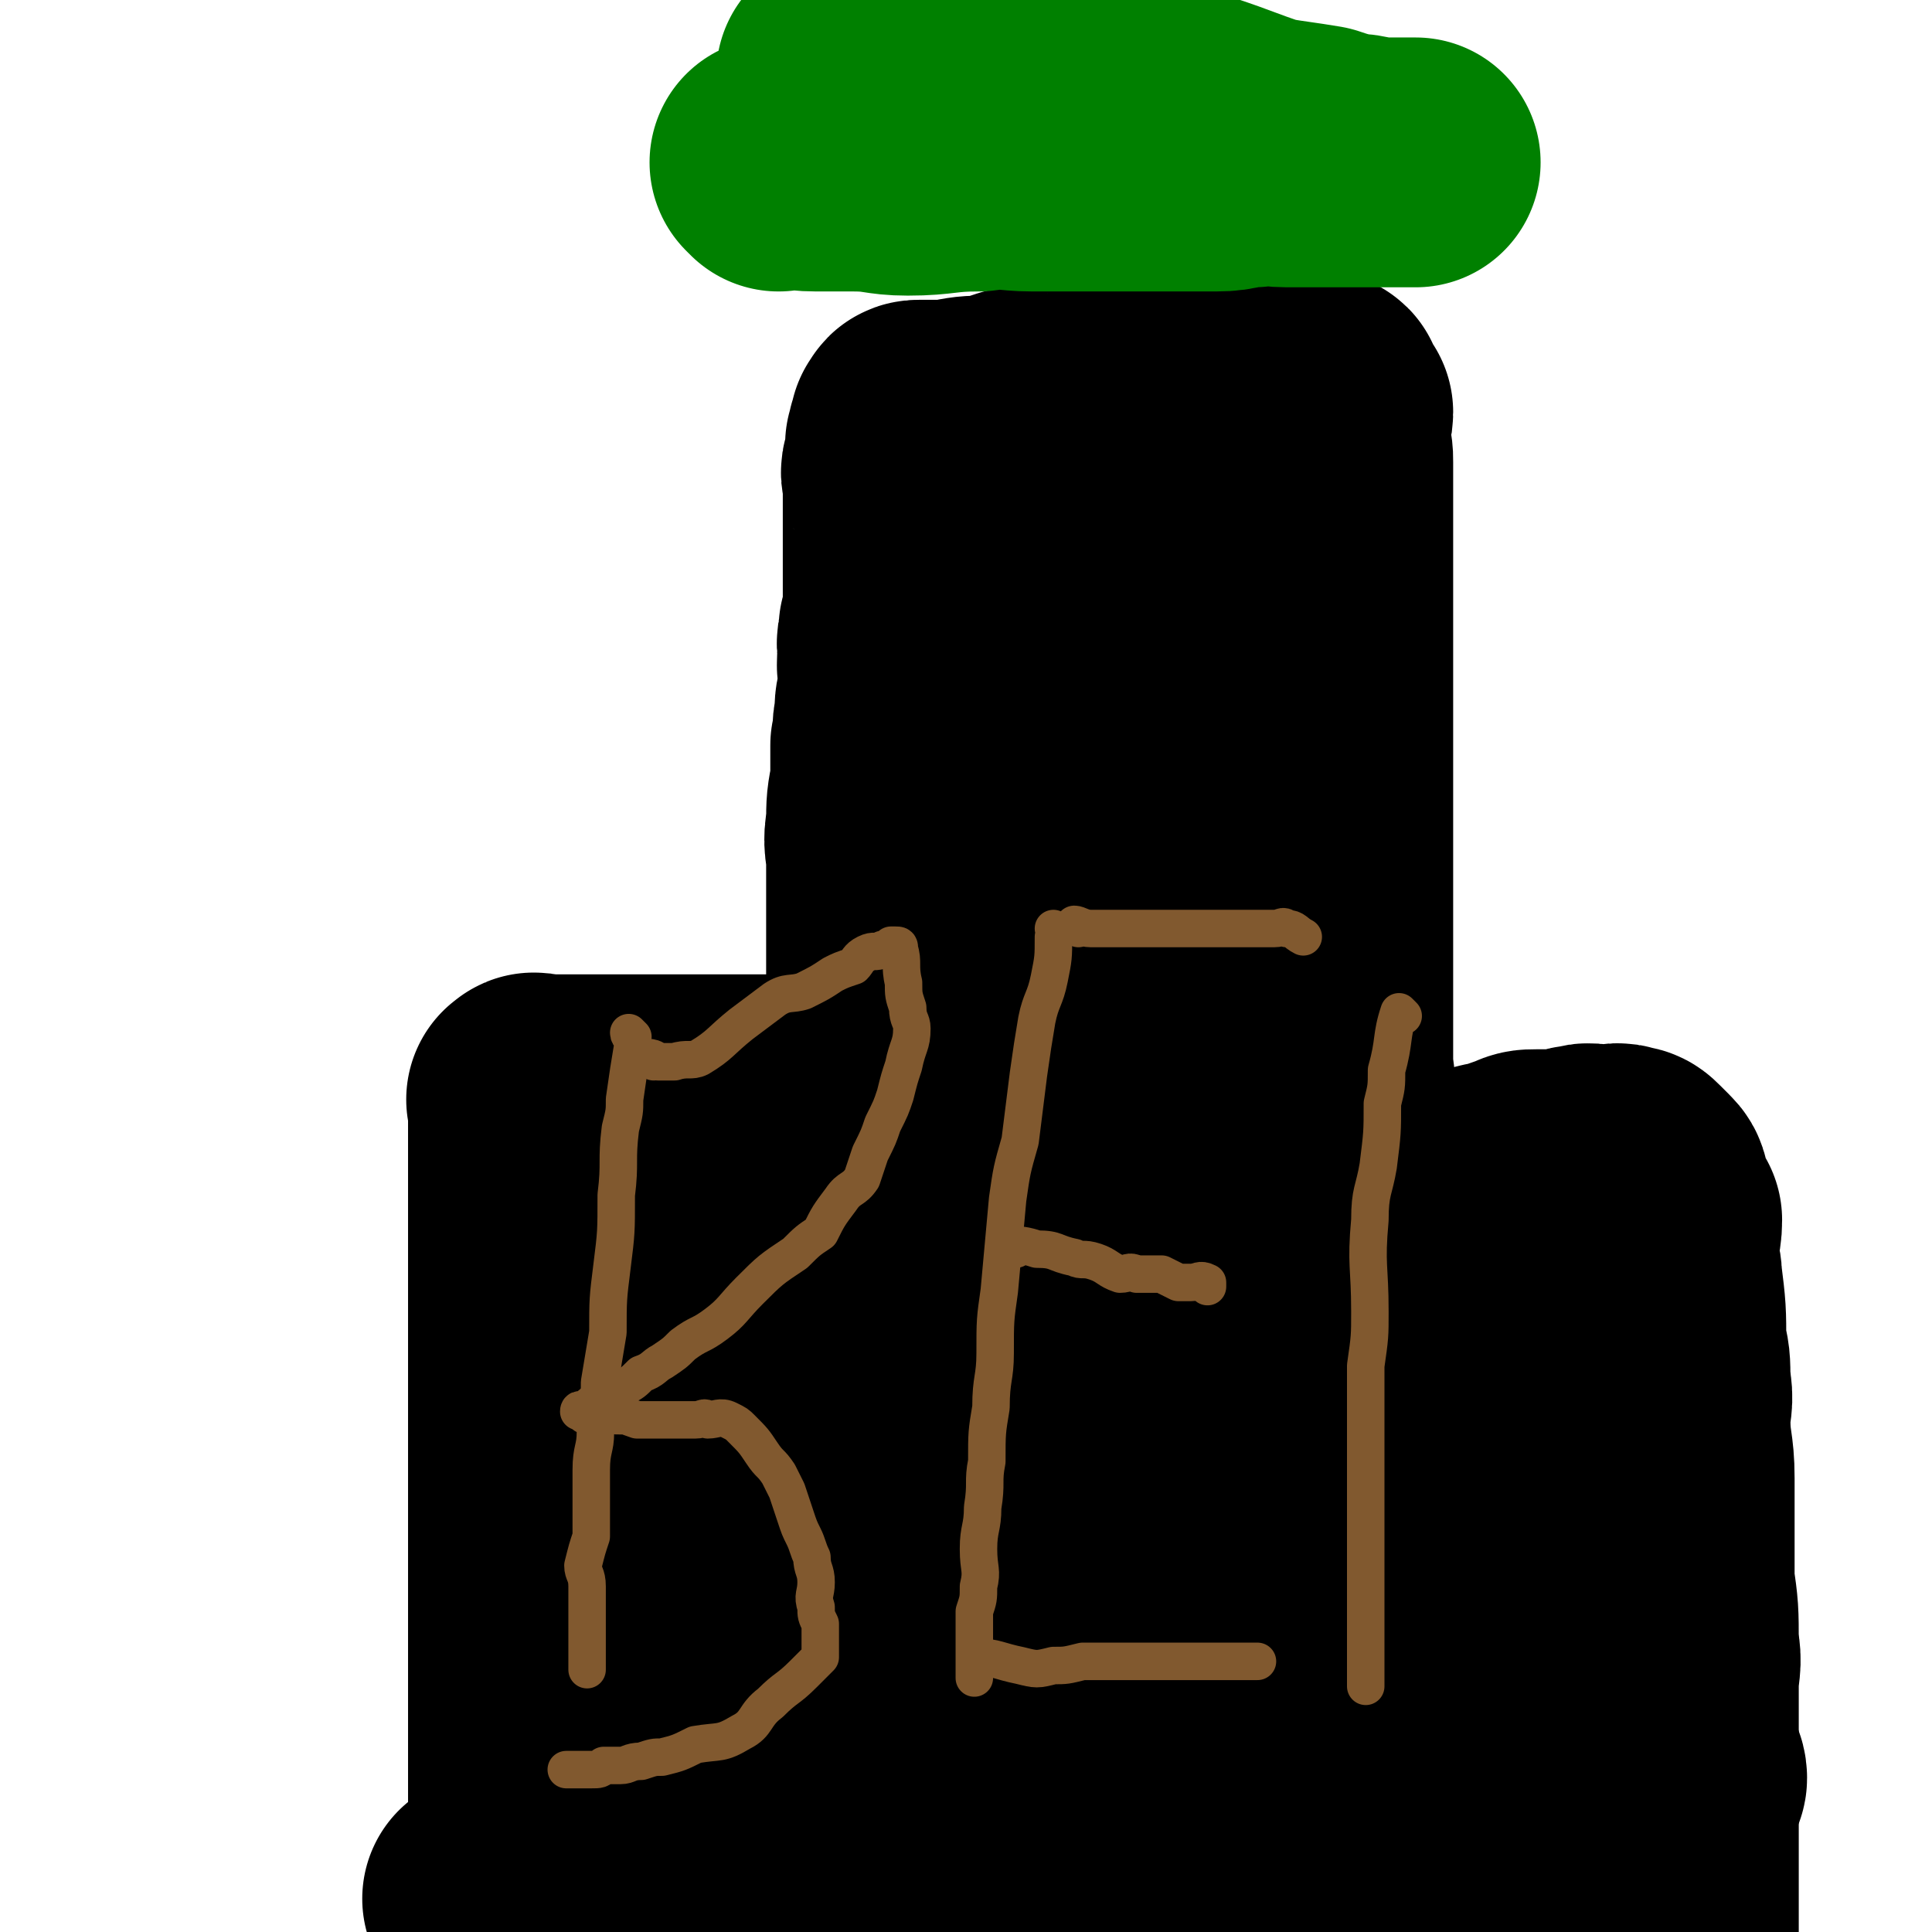
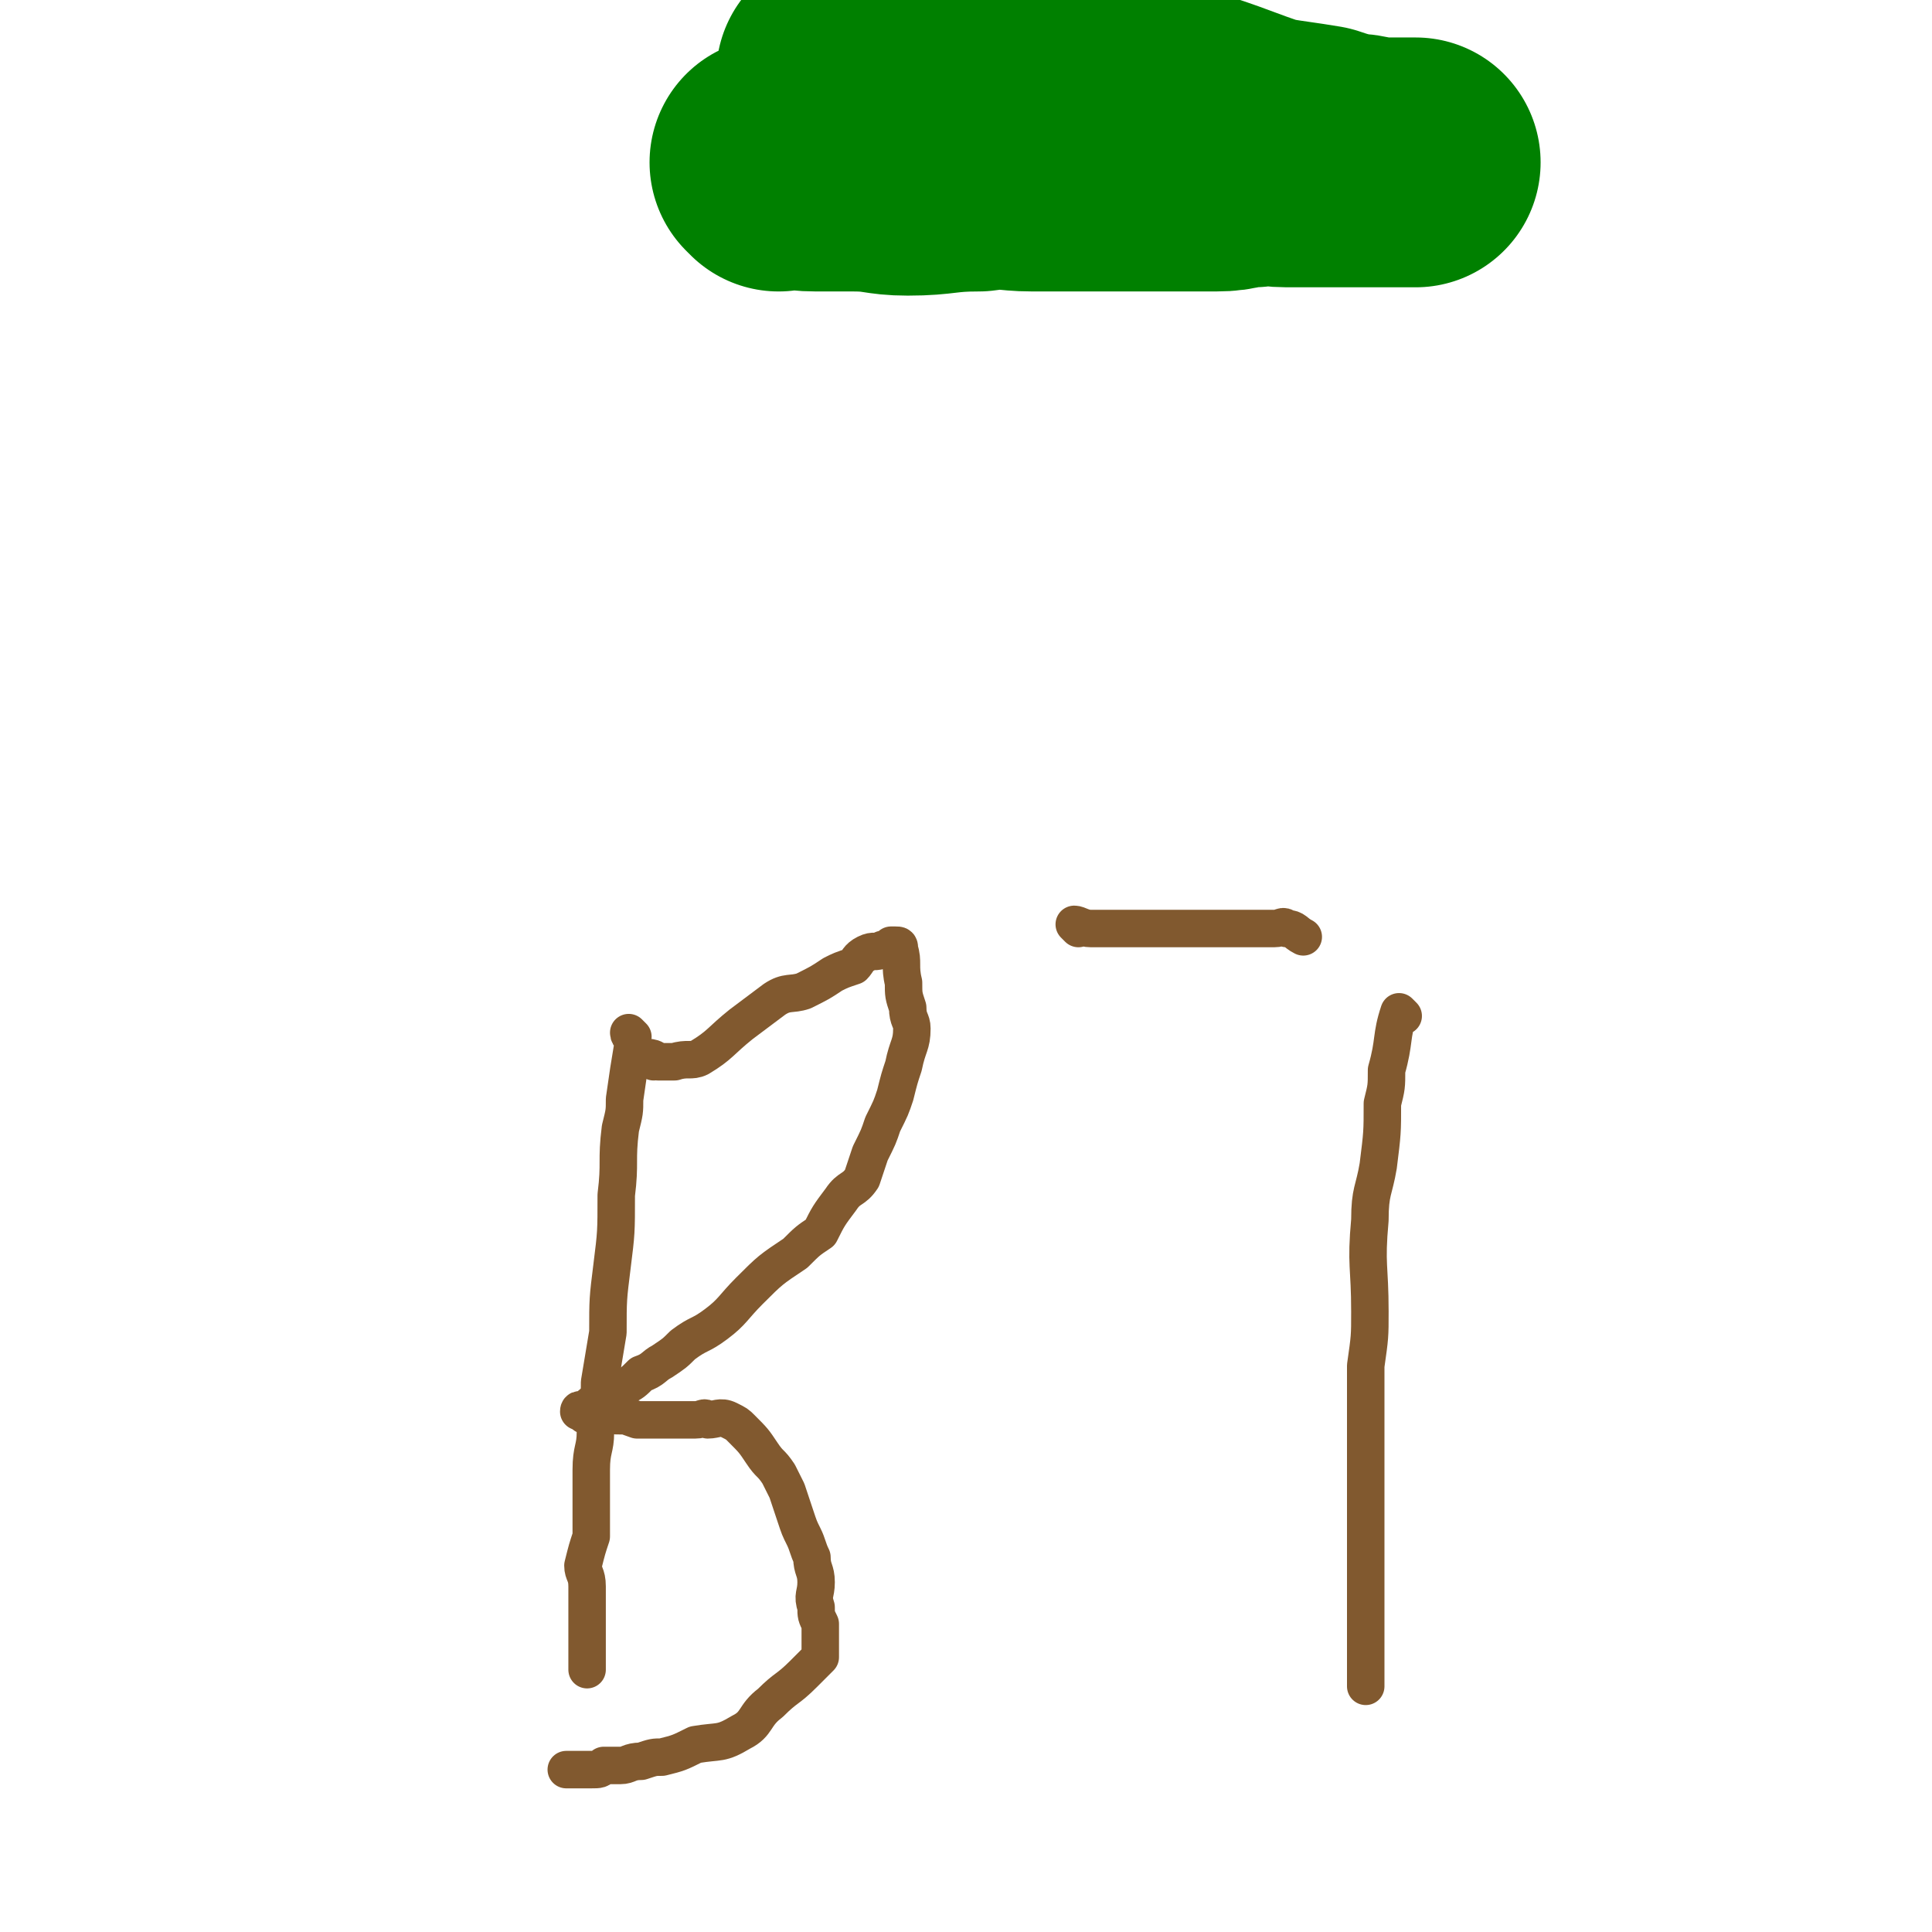
<svg xmlns="http://www.w3.org/2000/svg" viewBox="0 0 464 464" version="1.1">
  <g fill="none" stroke="#000000" stroke-width="60" stroke-linecap="round" stroke-linejoin="round">
-     <path d="M128,463c0,0 -1,-1 -1,-1 0,0 1,0 1,-1 0,-2 0,-2 0,-4 0,-2 0,-2 0,-4 0,-3 0,-3 0,-6 0,-3 0,-3 0,-6 0,-4 0,-4 0,-9 0,-3 0,-3 0,-7 0,-4 0,-4 0,-8 0,-6 0,-6 0,-11 0,-5 0,-5 0,-11 0,-3 0,-3 0,-7 0,-3 0,-3 0,-7 0,-2 0,-2 0,-4 0,-3 0,-3 0,-5 0,-2 0,-2 0,-4 0,-2 0,-2 0,-3 0,-2 0,-2 0,-4 0,-1 0,-1 0,-3 0,-2 0,-2 0,-3 0,-1 0,-1 0,-2 0,-1 0,-1 0,-2 0,0 0,0 0,-1 0,0 0,0 0,-1 0,-1 0,-1 0,-2 0,-1 0,-1 0,-2 0,-1 0,-1 0,-2 0,-1 0,-1 0,-2 0,-1 0,-1 0,-3 0,-1 0,-1 0,-2 0,-1 0,-1 0,-2 0,-1 0,-1 0,-2 0,-1 0,-1 0,-2 0,-1 0,-1 0,-2 0,-1 0,-1 0,-2 0,-1 0,-1 0,-2 0,-2 0,-2 0,-3 0,-1 0,-1 0,-2 0,-2 0,-2 0,-4 0,-2 0,-2 0,-4 0,-1 0,-1 0,-3 0,-1 0,-1 0,-3 0,-1 0,-1 0,-3 0,-2 0,-2 0,-4 0,-2 0,-2 0,-4 0,-2 0,-2 0,-4 0,-2 0,-2 0,-3 0,-2 0,-2 0,-4 0,-2 0,-2 0,-4 0,-1 0,-1 0,-3 0,-1 0,-1 0,-2 0,-1 0,-1 0,-2 0,-1 0,-1 0,-1 0,-2 0,-2 0,-3 0,0 0,0 0,-1 0,-1 0,-1 0,-1 0,-1 0,-1 0,-1 0,0 0,0 0,0 0,-1 -1,-1 0,-1 0,-1 1,0 2,0 0,0 0,0 1,0 2,0 2,0 4,0 1,0 1,0 3,0 2,0 2,0 4,0 2,0 2,0 5,0 1,0 1,0 3,0 2,0 2,0 4,0 2,0 2,0 3,0 2,0 2,0 4,0 2,0 2,0 3,0 2,0 2,0 4,0 1,0 1,0 2,0 3,0 3,0 5,0 3,0 3,0 6,0 2,0 2,0 5,0 2,0 2,0 5,0 2,0 2,0 4,0 2,0 2,0 4,0 1,0 1,-1 3,0 1,0 1,0 2,1 1,0 1,0 2,1 1,0 1,0 2,0 0,0 0,0 1,0 0,0 0,0 1,0 1,0 1,0 1,0 1,0 1,0 1,0 0,0 0,0 1,0 0,-3 0,-3 1,-6 0,-4 0,-4 0,-9 0,-4 0,-4 0,-7 0,-4 0,-4 0,-8 0,-5 0,-5 0,-10 0,-5 0,-5 0,-10 0,-4 0,-4 0,-9 0,-4 -1,-4 0,-9 0,-5 0,-5 1,-10 0,-4 0,-4 0,-9 1,-3 0,-3 1,-7 0,-3 0,-3 1,-6 0,-2 0,-2 0,-5 -1,-2 0,-2 0,-4 0,-2 -1,-2 0,-4 0,-1 0,-1 0,-2 1,-1 0,-1 1,-2 0,-1 0,-1 0,-2 0,0 0,0 0,-1 0,0 0,0 0,-1 0,0 0,0 0,-1 0,0 0,0 0,0 0,-1 0,-1 0,-1 0,-2 0,-2 0,-3 0,-1 0,-1 0,-2 0,-2 0,-2 0,-4 0,-1 0,-1 0,-3 0,-2 0,-2 0,-5 0,-2 0,-2 0,-3 0,-2 0,-2 0,-4 0,-2 0,-2 0,-4 0,-1 -1,-1 0,-3 0,-1 0,-1 1,-2 0,-2 0,-2 0,-3 0,0 -1,0 0,-1 0,0 0,0 0,-1 0,0 0,0 1,-1 0,0 0,0 0,-1 0,0 -1,0 0,0 0,-1 0,-1 1,-1 0,0 0,0 1,0 0,0 0,0 1,0 1,0 1,0 2,0 2,0 2,0 3,0 5,-1 5,-1 9,-1 4,-1 4,-1 7,-2 4,-1 4,-1 7,-2 3,-1 3,0 6,0 2,0 2,-1 5,-1 2,0 2,0 5,0 1,0 1,-1 3,-1 2,-1 2,0 4,0 1,0 1,0 3,0 1,0 1,0 3,0 2,0 2,0 3,0 2,0 2,0 3,0 2,0 2,0 3,0 1,0 1,0 2,0 2,0 2,0 4,0 1,0 1,0 2,0 2,0 2,0 4,0 1,0 1,0 2,0 1,0 1,0 2,0 2,0 2,0 3,0 1,0 1,0 2,0 1,0 1,0 2,0 1,0 1,0 2,0 0,0 0,0 1,0 0,0 0,0 1,0 1,0 1,0 1,1 0,0 0,0 0,1 1,1 1,1 2,2 0,2 -1,2 -1,4 0,2 0,2 0,3 1,3 1,3 1,5 0,2 0,2 0,5 0,3 0,3 0,5 0,3 0,3 0,5 0,6 0,6 0,12 0,4 0,4 0,8 0,5 0,5 0,11 0,5 0,5 0,9 0,5 0,5 0,9 0,4 0,4 0,8 0,5 0,5 0,10 0,4 0,4 0,8 0,3 0,3 0,7 0,3 0,3 0,6 0,3 0,3 0,7 0,2 0,2 0,4 0,3 0,3 0,6 0,2 0,2 0,4 0,3 0,3 0,6 0,7 0,7 0,14 0,4 1,4 0,9 0,3 0,3 0,6 -1,3 -1,3 -1,5 0,3 0,3 0,5 0,2 1,2 0,3 0,2 -1,1 -1,3 0,0 0,0 0,1 0,1 0,1 0,1 0,1 1,1 0,2 0,0 -1,0 -1,1 0,0 0,0 0,1 1,0 1,0 2,1 1,0 1,0 3,0 1,0 1,0 3,0 3,0 3,0 5,0 6,-2 5,-3 11,-5 4,-1 4,-1 9,-1 5,-1 5,-1 9,-2 3,0 3,-1 7,-2 2,-1 2,-1 4,-1 2,0 2,0 4,0 2,0 2,0 4,0 2,-1 1,-1 3,-1 2,-1 2,0 4,0 1,0 1,0 2,0 2,0 2,-1 4,0 1,0 1,0 2,1 1,1 1,1 2,2 1,1 1,1 1,3 1,2 1,2 1,5 1,1 1,0 2,1 0,4 -1,4 -1,7 0,4 1,4 1,7 1,8 1,8 1,16 1,4 1,4 1,9 1,5 0,5 0,9 0,7 1,7 1,14 0,7 0,7 0,14 0,6 0,6 0,11 1,7 1,7 1,15 1,5 0,5 0,10 0,4 0,4 0,8 0,8 0,8 0,17 0,3 0,3 0,7 0,3 0,3 0,7 0,3 0,3 0,6 0,3 0,3 0,5 0,3 0,3 0,5 0,2 0,2 0,4 0,2 0,2 0,5 0,1 0,1 0,3 0,2 0,2 0,4 0,1 0,1 0,2 0,2 0,2 0,4 0,1 0,1 0,3 0,1 0,1 0,2 0,1 0,1 0,3 0,0 0,0 0,1 0,1 0,1 0,2 0,1 0,1 0,1 0,1 0,1 0,2 " />
-     <path d="M175,428c0,0 -1,0 -1,-1 0,-6 1,-7 1,-13 0,-8 -1,-8 0,-15 0,-8 0,-8 1,-16 0,-8 -1,-8 0,-17 0,-6 0,-6 1,-12 1,-10 1,-10 2,-19 1,-7 1,-7 1,-14 1,-5 1,-5 2,-10 0,-4 0,-4 1,-8 0,-3 1,-3 1,-6 0,-1 0,-1 0,-3 0,-2 0,-2 1,-4 0,-1 0,-1 0,-2 0,-2 -1,-2 0,-3 0,0 1,0 1,1 0,5 0,6 0,12 -1,5 -1,5 -1,10 0,6 0,6 0,12 0,9 0,9 0,18 -1,7 -1,7 -2,14 0,7 1,7 1,13 0,7 -1,7 -1,14 0,5 0,5 0,11 0,5 0,5 0,9 0,4 0,4 0,9 0,3 0,3 0,6 0,3 0,3 0,5 0,2 0,2 0,4 0,2 0,2 0,4 0,1 0,1 0,2 0,1 0,1 0,2 0,1 0,1 0,1 0,1 -1,2 0,1 0,-2 0,-3 2,-7 1,-3 1,-3 2,-6 2,-6 1,-7 4,-13 2,-6 2,-6 5,-12 3,-5 4,-5 7,-11 3,-5 2,-5 4,-11 2,-4 3,-4 5,-8 2,-5 2,-5 3,-10 2,-3 1,-3 3,-6 1,-4 1,-4 3,-7 1,-2 1,-2 2,-5 1,-2 1,-2 2,-5 0,-2 0,-2 1,-4 0,-2 1,-1 1,-2 0,-1 0,-2 1,-3 0,-1 1,-2 0,-1 -2,1 -3,2 -7,5 -3,2 -3,1 -6,4 -8,11 -8,11 -15,22 -5,6 -5,7 -9,13 -4,6 -4,5 -8,11 -3,4 -4,4 -6,8 -3,5 -3,5 -5,10 -2,4 -2,4 -3,8 -1,2 -2,2 -2,5 -1,3 0,3 1,5 0,3 0,3 1,5 2,3 3,3 5,5 6,4 6,4 11,9 5,3 4,4 9,6 6,2 7,1 13,2 7,0 7,0 15,0 6,0 6,0 12,-1 6,0 6,0 12,0 6,0 6,0 13,0 5,0 6,2 10,0 8,-2 7,-5 14,-9 5,-2 5,-2 10,-4 4,-2 4,-1 8,-3 4,-1 4,-2 7,-4 2,0 2,0 4,0 3,-1 3,-1 5,-2 2,-1 2,-1 4,-1 2,-1 2,-1 4,-2 0,0 0,1 1,0 1,0 1,-1 2,-1 1,0 1,1 1,0 0,0 1,-1 0,0 -1,0 -1,1 -3,1 -2,2 -2,3 -5,3 -5,0 -5,0 -10,-1 -4,0 -4,1 -9,0 -9,0 -9,-1 -18,-1 -8,-1 -8,-1 -16,-1 -9,0 -9,-1 -19,0 -11,2 -11,2 -22,5 -12,2 -12,1 -24,4 -13,4 -12,6 -25,11 -9,4 -9,4 -18,7 -7,3 -7,3 -13,5 -6,2 -6,1 -12,3 -4,2 -4,2 -8,4 -3,1 -3,1 -6,2 -2,1 -4,1 -4,1 0,0 2,-1 4,-2 7,-1 7,0 14,-1 8,-1 8,-2 16,-3 12,-1 12,-1 24,-2 13,0 13,0 25,0 11,-1 11,-1 22,-1 12,1 12,1 23,2 8,0 8,0 17,1 7,0 7,0 14,1 7,0 7,0 13,0 6,1 6,1 11,1 5,1 5,0 9,0 4,1 4,1 7,2 4,0 5,-1 9,-1 2,0 2,0 5,0 3,0 3,0 6,0 2,0 2,0 5,0 2,0 2,0 4,0 2,0 2,0 4,0 1,0 1,0 3,0 1,0 1,0 2,0 1,0 1,0 1,0 1,0 1,0 1,0 1,0 1,0 2,0 0,0 0,0 1,0 0,0 0,0 0,0 0,0 0,1 -1,0 -4,-1 -4,-1 -7,-3 -5,-1 -5,-1 -9,-3 -5,-2 -5,-2 -10,-4 -7,-4 -7,-4 -13,-7 -5,-3 -5,-3 -10,-6 -7,-4 -6,-5 -13,-9 -5,-3 -6,-2 -11,-4 -6,-3 -6,-3 -11,-5 -4,-2 -4,-2 -8,-4 -3,-1 -3,-1 -6,-2 -3,-1 -3,0 -6,-1 -1,-1 -2,-2 -3,-2 0,-1 1,0 2,0 2,1 2,0 5,0 4,1 4,2 9,3 8,2 8,2 15,4 8,1 8,1 16,3 9,2 9,2 18,3 8,1 8,1 16,2 9,2 9,1 17,3 7,1 7,1 14,2 5,1 5,0 10,1 4,0 4,1 8,1 3,0 3,0 7,0 2,1 2,1 4,1 3,1 3,0 5,0 2,1 2,1 3,2 1,0 1,0 2,-1 1,0 2,1 2,0 0,-2 -2,-3 -3,-6 -1,-2 -1,-3 -2,-5 -4,-7 -4,-7 -9,-14 -4,-5 -5,-5 -10,-10 -6,-8 -6,-8 -13,-16 -6,-8 -6,-9 -13,-16 -8,-8 -8,-8 -17,-14 -8,-7 -8,-6 -17,-12 -6,-4 -6,-5 -13,-8 -6,-4 -6,-4 -13,-7 -6,-3 -6,-3 -12,-5 -5,-2 -5,-3 -10,-4 -3,-1 -4,0 -7,1 -3,0 -3,1 -6,2 -3,2 -3,2 -5,5 -3,5 -2,6 -5,11 -3,6 -2,6 -5,11 -1,4 -2,4 -3,7 -2,4 -3,4 -2,7 0,5 2,5 4,10 3,5 2,5 6,9 3,5 4,4 9,8 4,3 4,4 9,5 8,3 8,2 16,4 5,1 5,2 10,3 7,1 8,0 15,1 5,1 5,1 11,1 6,1 6,1 12,2 5,0 6,1 11,-1 5,-2 4,-4 9,-8 2,-3 2,-2 5,-5 3,-2 3,-2 5,-5 3,-2 4,-2 5,-4 1,-2 1,-3 0,-5 -1,-8 -2,-8 -4,-16 -2,-5 -1,-5 -4,-10 -3,-7 -2,-7 -7,-13 -5,-6 -6,-5 -12,-11 -5,-4 -5,-5 -11,-8 -6,-3 -7,-3 -15,-4 -6,-1 -6,-1 -12,-1 -6,-1 -6,-1 -12,0 -5,0 -5,-1 -10,1 -5,1 -5,1 -8,3 -4,2 -5,2 -8,5 -3,3 -3,3 -5,8 -3,5 -2,5 -4,10 -2,5 -2,5 -3,10 -2,6 -4,7 -3,13 1,7 4,6 7,13 2,5 1,5 3,10 1,4 2,4 4,7 3,3 3,2 6,5 2,2 2,3 5,5 2,2 3,2 6,3 2,2 3,2 6,2 1,0 1,0 2,-1 2,-1 2,-1 4,-3 1,-2 1,-2 1,-4 2,-4 2,-4 3,-8 0,-4 0,-5 1,-9 2,-10 3,-10 4,-20 1,-11 0,-11 0,-21 0,-11 0,-11 0,-21 1,-9 1,-9 1,-18 1,-9 1,-9 0,-17 0,-7 -1,-7 -1,-13 0,-5 0,-5 0,-10 -1,-4 -1,-4 -2,-8 0,-3 -1,-3 -2,-6 -1,-2 -1,-2 -2,-4 -1,-3 0,-4 -1,-5 -1,-1 -2,-1 -3,-1 -3,1 -3,1 -6,3 -4,2 -4,2 -7,5 -5,5 -4,6 -8,12 -4,6 -5,5 -7,12 -3,9 -1,10 -4,20 -1,8 -2,8 -4,16 -2,9 -1,9 -3,17 -1,7 -1,7 -2,13 0,10 0,10 0,20 1,7 0,7 0,14 1,6 1,6 1,11 1,5 0,5 1,9 1,4 2,4 3,7 0,3 0,3 1,6 1,2 1,1 2,3 1,1 1,3 2,3 2,-2 3,-4 4,-8 3,-10 3,-10 5,-20 2,-12 2,-12 4,-25 3,-14 4,-14 5,-28 2,-12 1,-12 1,-25 1,-15 1,-15 2,-29 1,-12 1,-12 1,-25 1,-9 1,-9 2,-19 0,-9 -1,-9 -1,-19 1,-6 2,-6 2,-13 0,-5 0,-5 -1,-10 0,-4 0,-4 0,-8 0,-4 0,-4 0,-7 0,-2 1,-2 0,-5 0,-2 0,-2 -1,-4 0,-1 0,-2 -1,-2 -1,-1 -2,0 -4,1 -3,2 -3,2 -5,4 -3,2 -3,2 -5,5 -4,6 -4,7 -8,14 -1,3 -1,3 -3,7 -2,5 -2,5 -4,9 -2,5 -1,5 -3,9 -1,5 -1,5 -2,9 -1,4 -1,4 -2,8 -1,3 -1,4 -1,7 -1,3 -1,3 -1,6 0,2 0,2 0,5 1,1 1,1 3,3 1,1 1,1 2,2 1,1 1,2 2,3 2,1 3,1 5,1 1,0 1,-1 2,-2 2,-2 3,-2 4,-4 2,-5 1,-5 2,-11 1,-4 1,-4 2,-8 2,-4 2,-4 3,-8 2,-7 1,-7 3,-14 2,-7 3,-6 4,-13 1,-11 0,-11 1,-22 0,-8 0,-8 1,-15 0,-6 0,-6 0,-12 0,-5 0,-5 -1,-10 -1,-4 -1,-4 -3,-7 -1,-3 -1,-3 -2,-6 -1,-2 -1,-2 -2,-3 -1,-2 -1,-2 -3,-4 -1,-1 0,-1 -1,-3 -1,-1 -1,-1 -2,-2 0,-1 0,-1 -1,0 -3,3 -3,4 -5,8 -1,2 -1,3 -2,5 -1,5 -1,5 -2,10 -1,4 -1,4 -1,9 -1,6 -2,6 -3,12 0,5 1,5 0,10 0,4 0,4 -1,8 0,3 0,3 -1,6 0,3 0,3 0,6 -1,2 0,2 -1,4 0,2 0,2 0,3 " />
-   </g>
+     </g>
  <g fill="none" stroke="#008000" stroke-width="60" stroke-linecap="round" stroke-linejoin="round">
    <path d="M187,40c0,0 -1,-1 -1,-1 4,0 5,1 10,1 5,0 5,0 9,0 7,0 7,1 13,1 8,0 8,-1 17,-1 7,-1 7,0 13,0 8,0 8,0 16,0 7,0 7,0 15,0 6,0 6,0 13,0 5,0 4,-1 9,-1 4,-1 4,0 8,0 3,0 3,0 6,0 3,0 3,0 6,0 2,0 2,0 4,0 2,0 2,0 4,0 2,0 2,0 3,0 1,0 1,0 2,0 1,0 1,0 2,0 1,0 1,0 1,0 0,0 0,0 0,0 1,0 1,0 2,0 0,0 1,0 1,0 -3,0 -4,0 -8,0 -4,0 -4,-1 -8,-1 -4,-1 -4,-1 -7,-2 -6,-1 -7,-1 -13,-2 -9,-3 -8,-3 -17,-6 -6,-1 -6,-1 -13,-2 -4,-1 -5,0 -9,-1 -4,-1 -4,-2 -8,-3 -5,-1 -5,0 -10,-1 -5,0 -5,0 -11,-1 -4,0 -4,0 -7,0 -4,0 -4,-1 -8,-1 -2,-1 -2,0 -5,0 -2,0 -2,0 -4,0 -2,0 -2,-1 -4,-1 -1,0 -1,0 -2,0 -2,0 -2,0 -3,0 0,0 0,0 -1,0 0,0 0,0 0,0 " />
  </g>
  <g fill="none" stroke="#81592F" stroke-width="9" stroke-linecap="round" stroke-linejoin="round">
    <path d="M152,249c0,0 -1,-1 -1,-1 0,1 1,1 1,3 -1,6 -1,6 -2,13 0,3 0,3 -1,7 -1,8 0,8 -1,16 0,9 0,9 -1,17 -1,8 -1,8 -1,16 -1,6 -1,6 -2,12 0,6 0,6 -1,12 0,4 -1,4 -1,9 0,4 0,4 0,8 0,4 0,4 0,8 -1,3 -1,3 -2,7 0,2 1,2 1,5 0,3 0,3 0,6 0,1 0,1 0,3 0,2 0,2 0,3 0,2 0,2 0,3 0,1 0,1 0,2 0,1 0,1 0,1 0,1 0,1 0,1 0,1 0,1 0,1 " />
    <path d="M157,255c0,0 -1,-1 -1,-1 0,0 1,0 2,1 0,0 1,0 1,0 2,0 2,0 3,0 3,-1 4,0 6,-1 5,-3 5,-4 10,-8 4,-3 4,-3 8,-6 3,-2 4,-1 7,-2 4,-2 4,-2 7,-4 2,-1 2,-1 5,-2 1,-1 1,-2 3,-3 2,-1 2,0 4,-1 1,0 1,0 2,-1 0,0 0,0 1,0 1,0 1,0 1,1 1,3 0,4 1,8 0,3 0,3 1,6 0,3 1,3 1,5 0,4 -1,4 -2,9 -1,3 -1,3 -2,7 -1,3 -1,3 -3,7 -1,3 -1,3 -3,7 -1,3 -1,3 -2,6 -2,3 -3,2 -5,5 -3,4 -3,4 -5,8 -3,2 -3,2 -6,5 -6,4 -6,4 -11,9 -4,4 -4,5 -8,8 -4,3 -4,2 -8,5 -2,2 -2,2 -5,4 -2,1 -2,2 -5,3 -2,2 -2,2 -4,3 -1,1 -2,0 -3,1 -2,1 -1,1 -2,2 -1,1 -1,1 -2,1 -1,0 -1,0 -1,1 -1,0 -1,0 -1,1 -1,0 -2,-1 -2,0 1,0 1,1 2,1 3,0 4,-1 7,0 3,0 2,0 5,1 2,0 2,0 5,0 2,0 2,0 4,0 3,0 3,0 5,0 2,0 2,-1 3,0 2,0 3,-1 5,0 2,1 2,1 3,2 3,3 3,3 5,6 2,3 2,2 4,5 1,2 1,2 2,4 1,3 1,3 2,6 1,3 1,3 2,5 1,2 1,3 2,5 0,3 1,3 1,6 0,3 -1,3 0,6 0,2 0,2 1,4 0,2 0,2 0,4 0,2 0,2 0,4 -1,1 -1,1 -2,2 -1,1 -1,1 -2,2 -4,4 -4,3 -8,7 -4,3 -3,5 -7,7 -5,3 -5,2 -11,3 -4,2 -4,2 -8,3 -2,0 -2,0 -5,1 -3,0 -3,1 -5,1 -2,0 -2,0 -4,0 -1,1 -1,1 -3,1 -1,0 -1,0 -1,0 -2,0 -2,0 -3,0 0,0 0,0 -1,0 0,0 0,0 -1,0 0,0 0,0 0,0 " />
-     <path d="M254,224c0,0 -1,-1 -1,-1 0,0 1,1 0,2 0,5 0,5 -1,10 -1,5 -2,5 -3,10 -1,6 -1,6 -2,13 -1,8 -1,8 -2,16 -2,7 -2,7 -3,14 -1,11 -1,11 -2,22 -1,7 -1,7 -1,15 0,6 -1,6 -1,13 -1,6 -1,6 -1,13 -1,5 0,5 -1,11 0,5 -1,5 -1,10 0,5 1,5 0,9 0,3 0,3 -1,6 0,2 0,2 0,5 0,2 0,2 0,4 0,1 0,1 0,3 0,1 0,1 0,2 0,1 0,1 0,2 " />
    <path d="M259,223c0,0 -1,-1 -1,-1 1,0 2,1 4,1 1,0 1,0 3,0 2,0 2,0 4,0 4,0 4,0 8,0 2,0 2,0 5,0 3,0 3,0 6,0 3,0 3,0 6,0 3,0 3,0 5,0 2,0 2,0 4,0 2,0 2,0 3,0 2,0 2,-1 3,0 2,0 2,1 4,2 " />
-     <path d="M244,300c0,0 -2,-1 -1,-1 2,0 3,0 6,1 5,0 4,1 9,2 2,1 2,0 5,1 3,1 3,2 6,3 2,0 2,-1 4,0 3,0 3,0 6,0 2,1 2,1 4,2 1,0 1,0 3,0 2,0 2,-1 4,0 0,0 0,0 0,1 " />
-     <path d="M236,399c0,0 -2,-1 -1,-1 4,0 5,1 10,2 4,1 4,1 8,0 3,0 3,0 7,-1 3,0 3,0 6,0 3,0 3,0 6,0 2,0 2,0 5,0 4,0 4,0 7,0 3,0 3,0 5,0 3,0 3,0 5,0 2,0 2,0 3,0 2,0 2,0 4,0 1,0 1,0 1,0 " />
    <path d="M337,244c0,0 -1,-1 -1,-1 -2,6 -1,7 -3,14 0,4 0,4 -1,8 0,7 0,7 -1,15 -1,6 -2,6 -2,13 -1,11 0,11 0,22 0,6 0,6 -1,13 0,7 0,7 0,15 0,6 0,6 0,12 0,4 0,4 0,9 0,7 0,7 0,14 0,4 0,4 0,8 0,4 0,4 0,7 0,3 0,3 0,6 0,2 0,2 0,5 0,0 0,0 0,1 " />
  </g>
</svg>